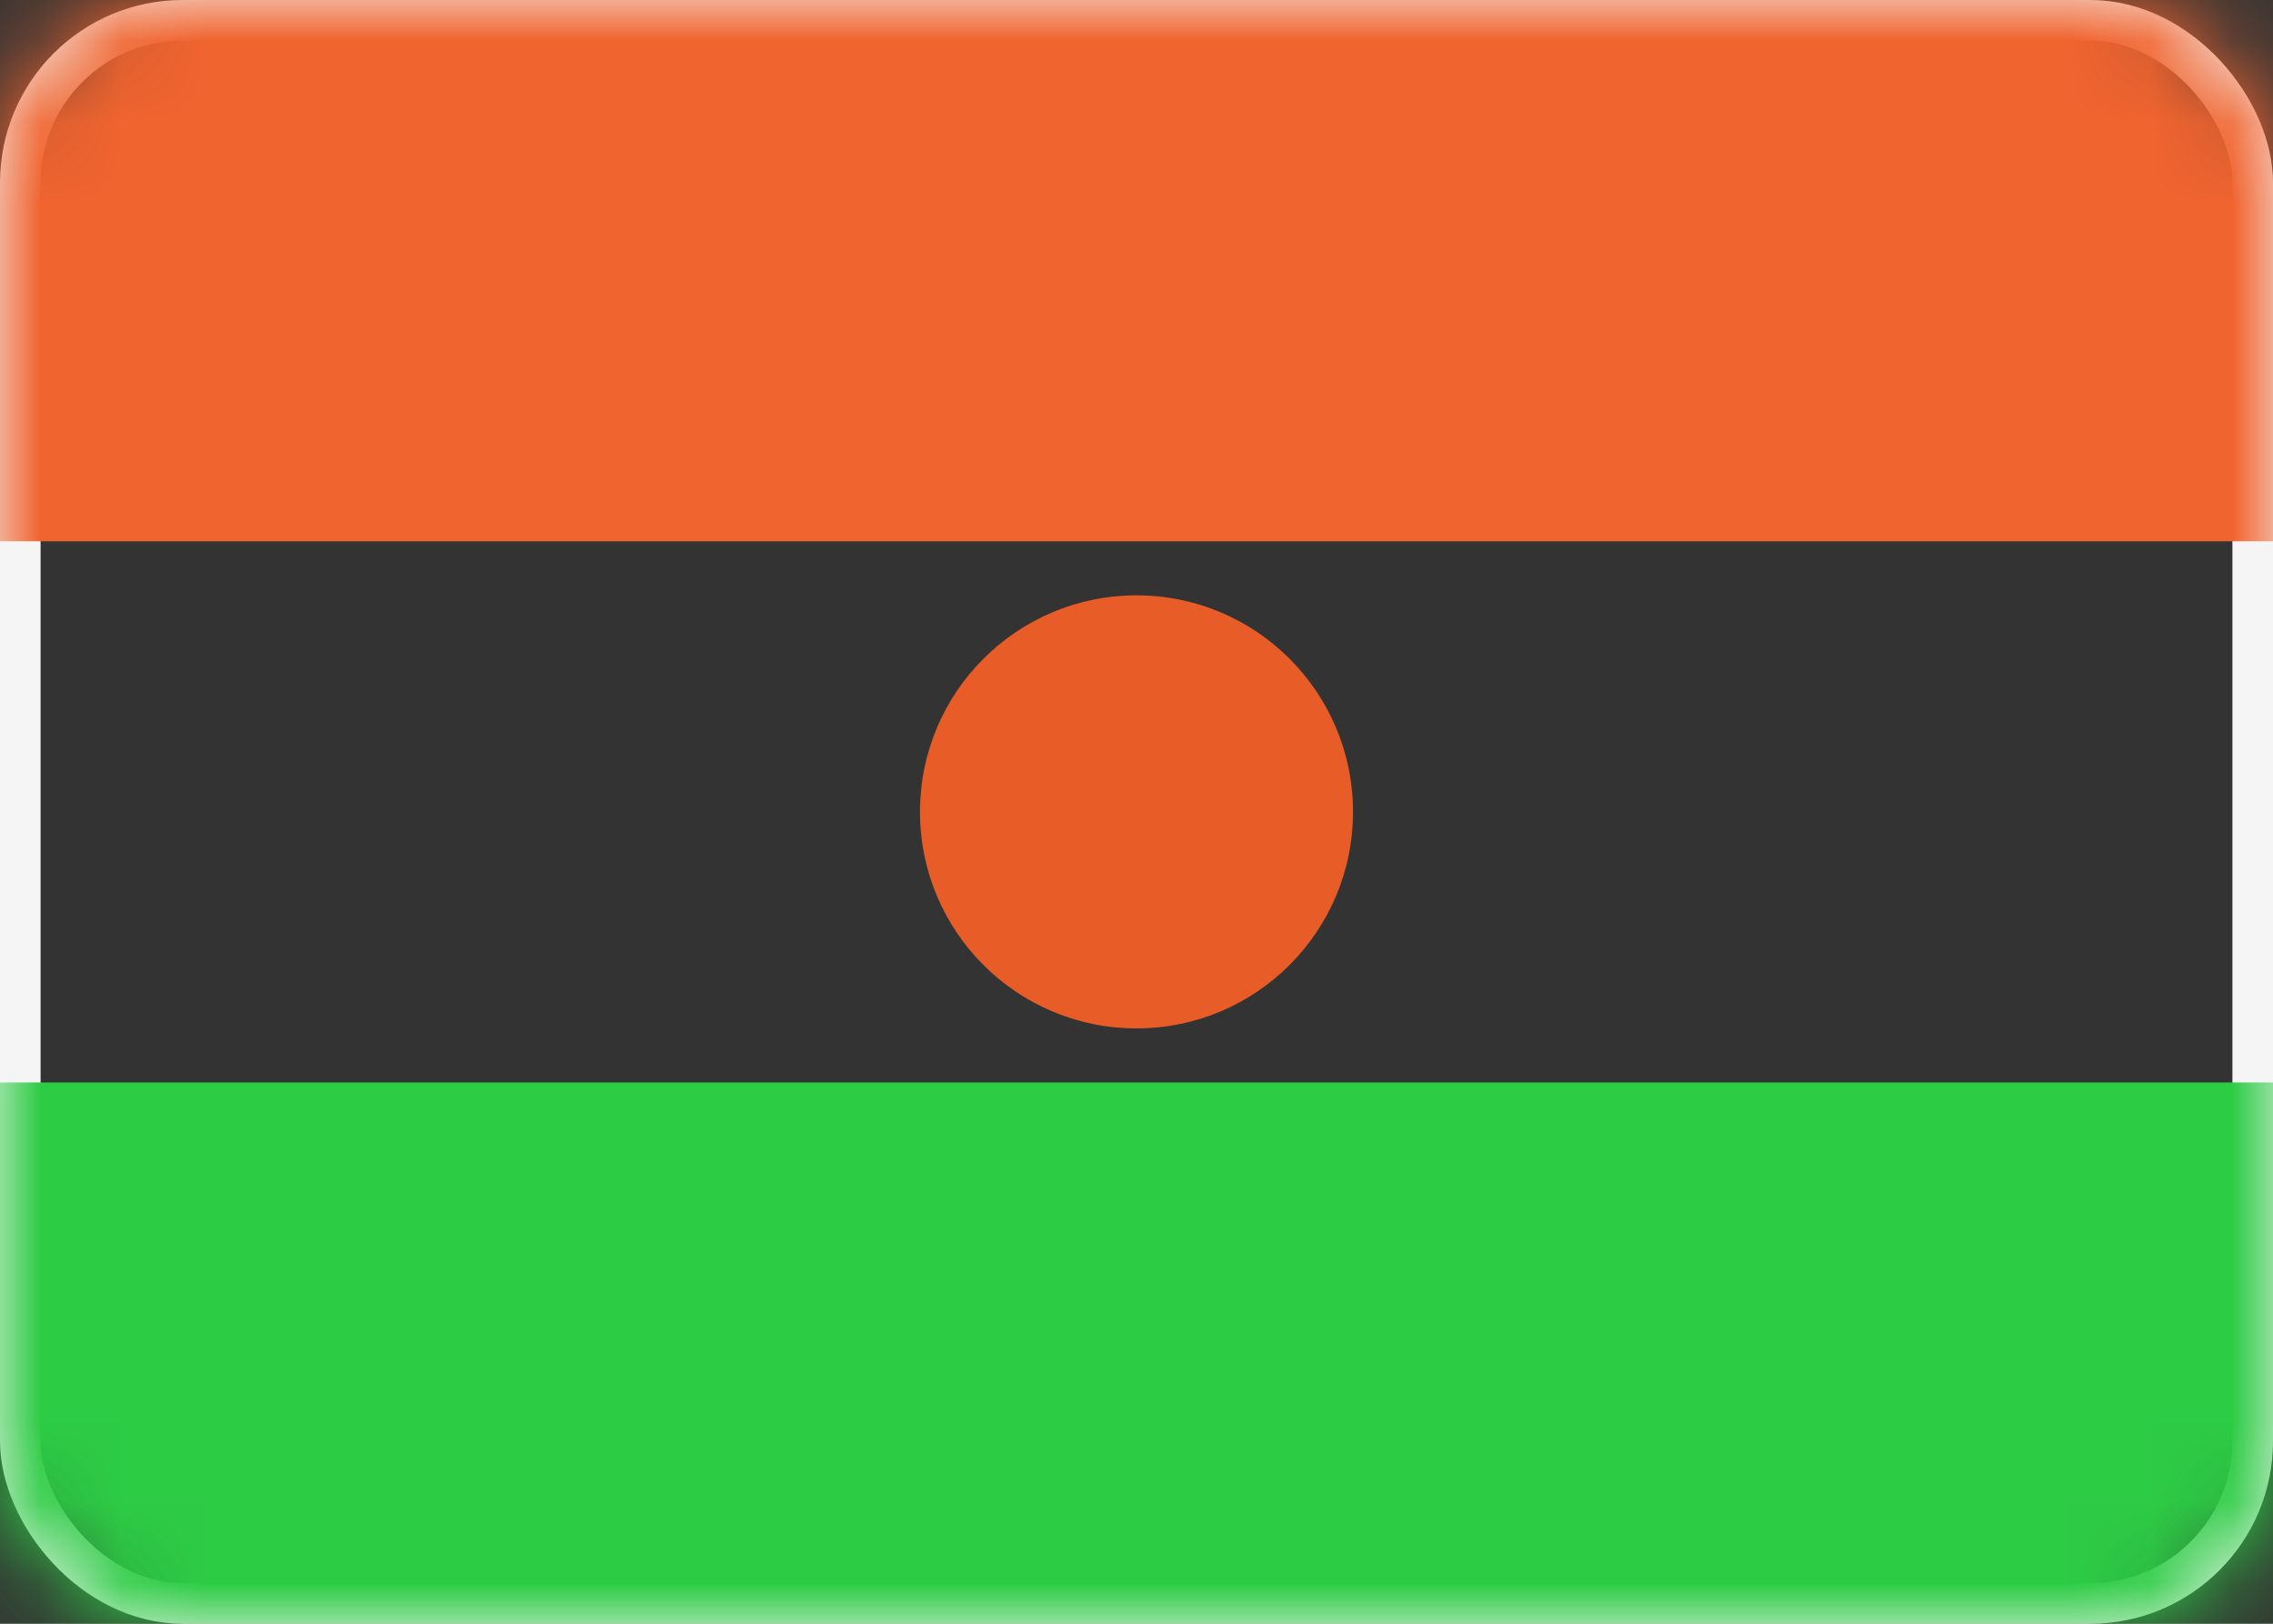
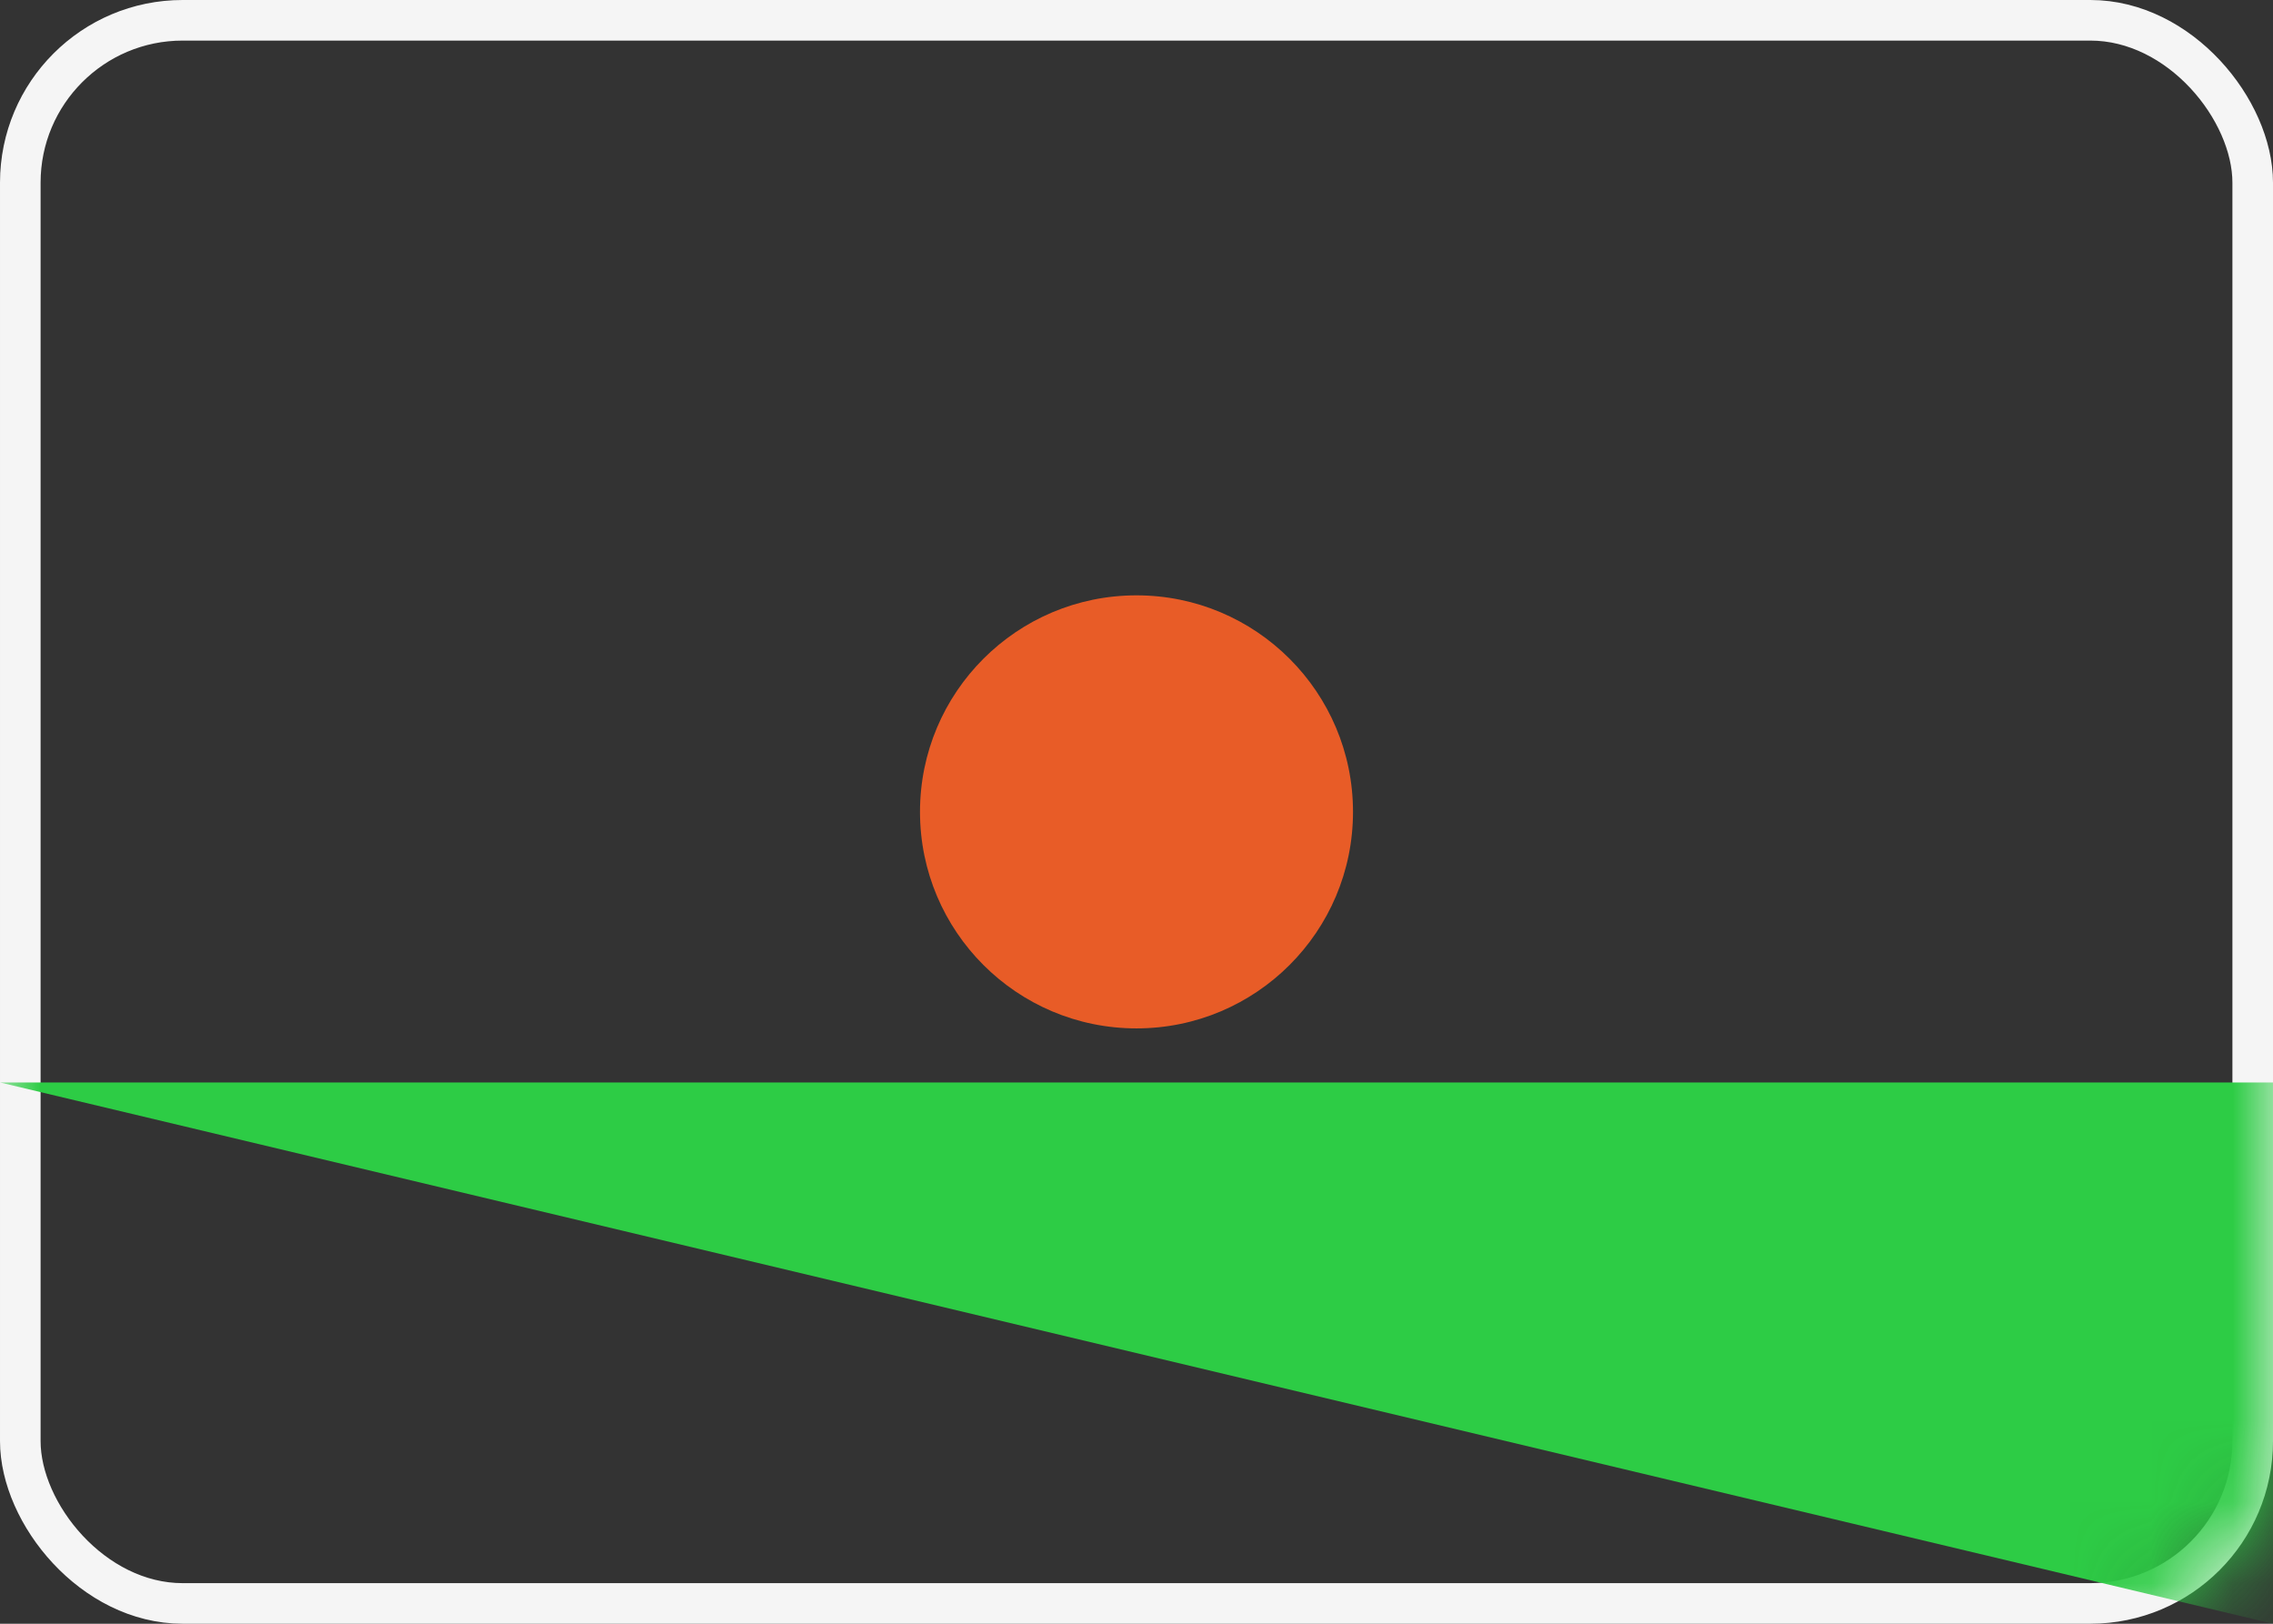
<svg xmlns="http://www.w3.org/2000/svg" xmlns:xlink="http://www.w3.org/1999/xlink" width="28" height="20" viewBox="0 0 28 20">
  <rect x="0" y="0" width="28" height="20" fill="#333333" stroke="none" />
  <defs>
    <rect id="a" width="28" height="20" rx="2" />
  </defs>
  <g fill="none" fill-rule="evenodd">
    <mask id="b" fill="#fff">
      <use xlink:href="#a" />
    </mask>
    <rect width="27.5" height="19.5" x=".25" y=".25" stroke="#F5F5F5" stroke-width=".5" rx="2" />
-     <path fill="#F0642F" d="M0 0h28v6.667H0z" mask="url(#b)" />
-     <path fill="#2DCC45" d="M0 13.333h28V20H0z" mask="url(#b)" />
+     <path fill="#2DCC45" d="M0 13.333h28V20z" mask="url(#b)" />
    <circle cx="14" cy="10" r="2.667" fill="#E85C27" mask="url(#b)" />
  </g>
</svg>